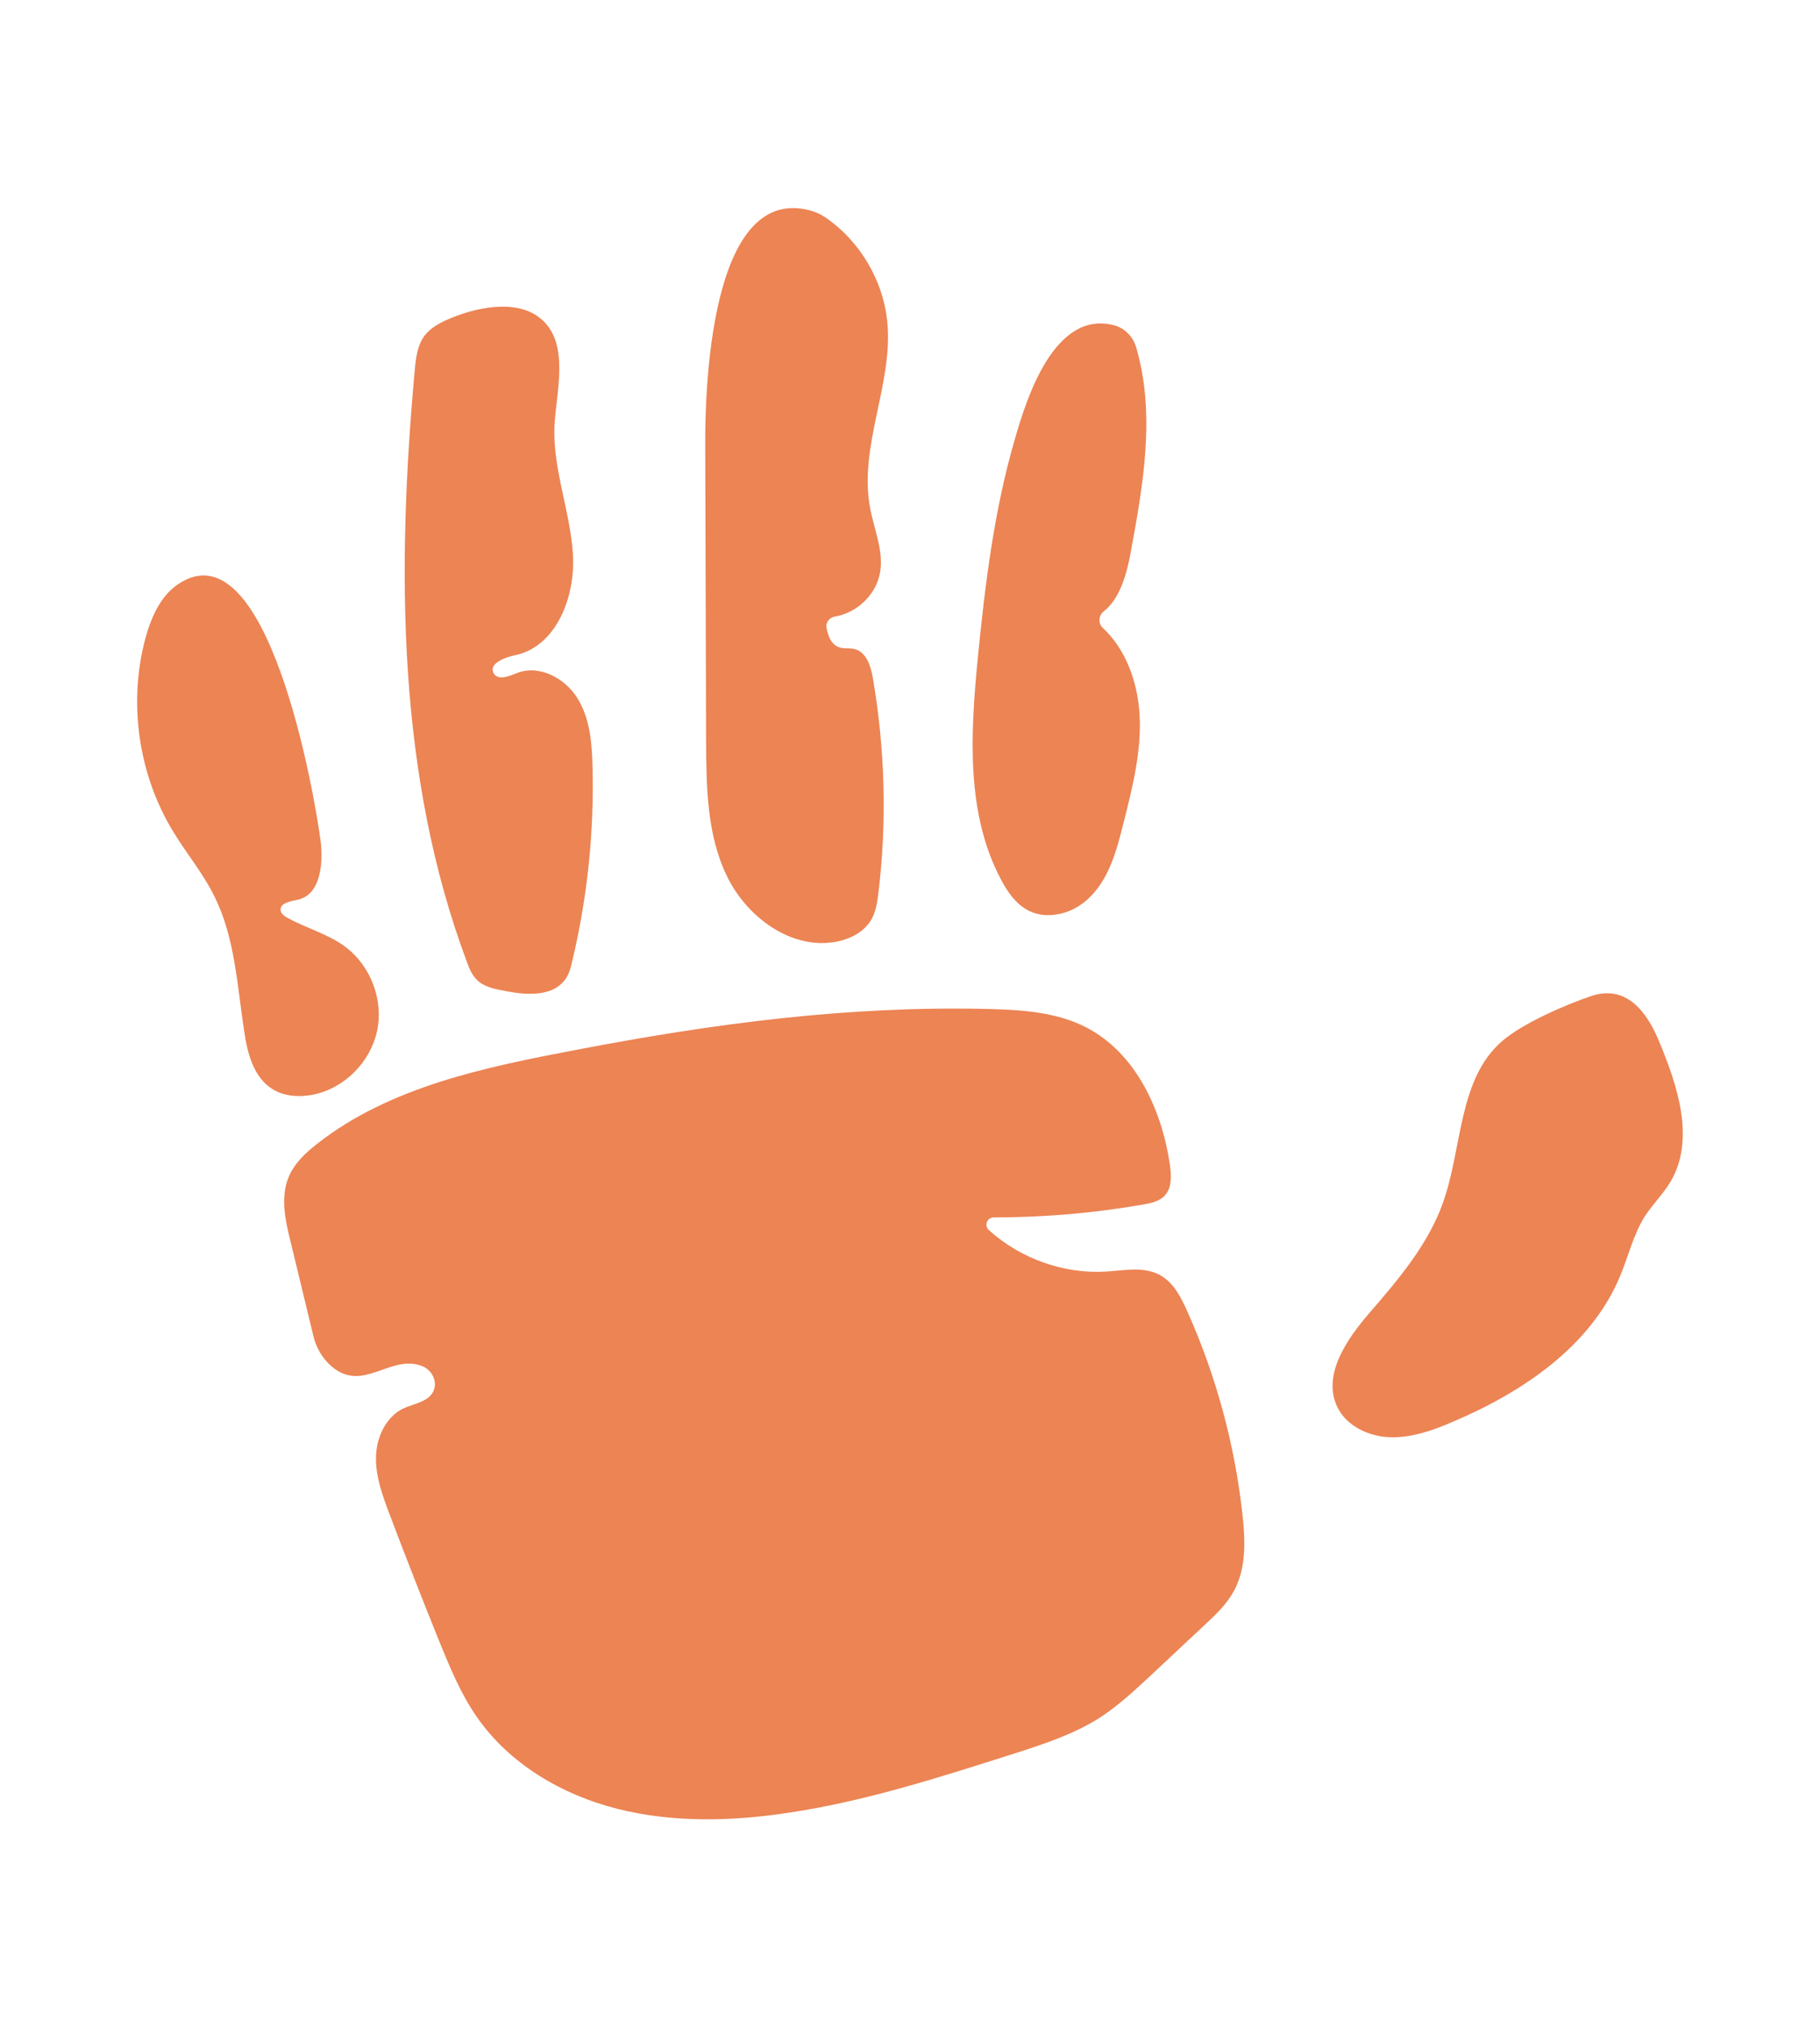
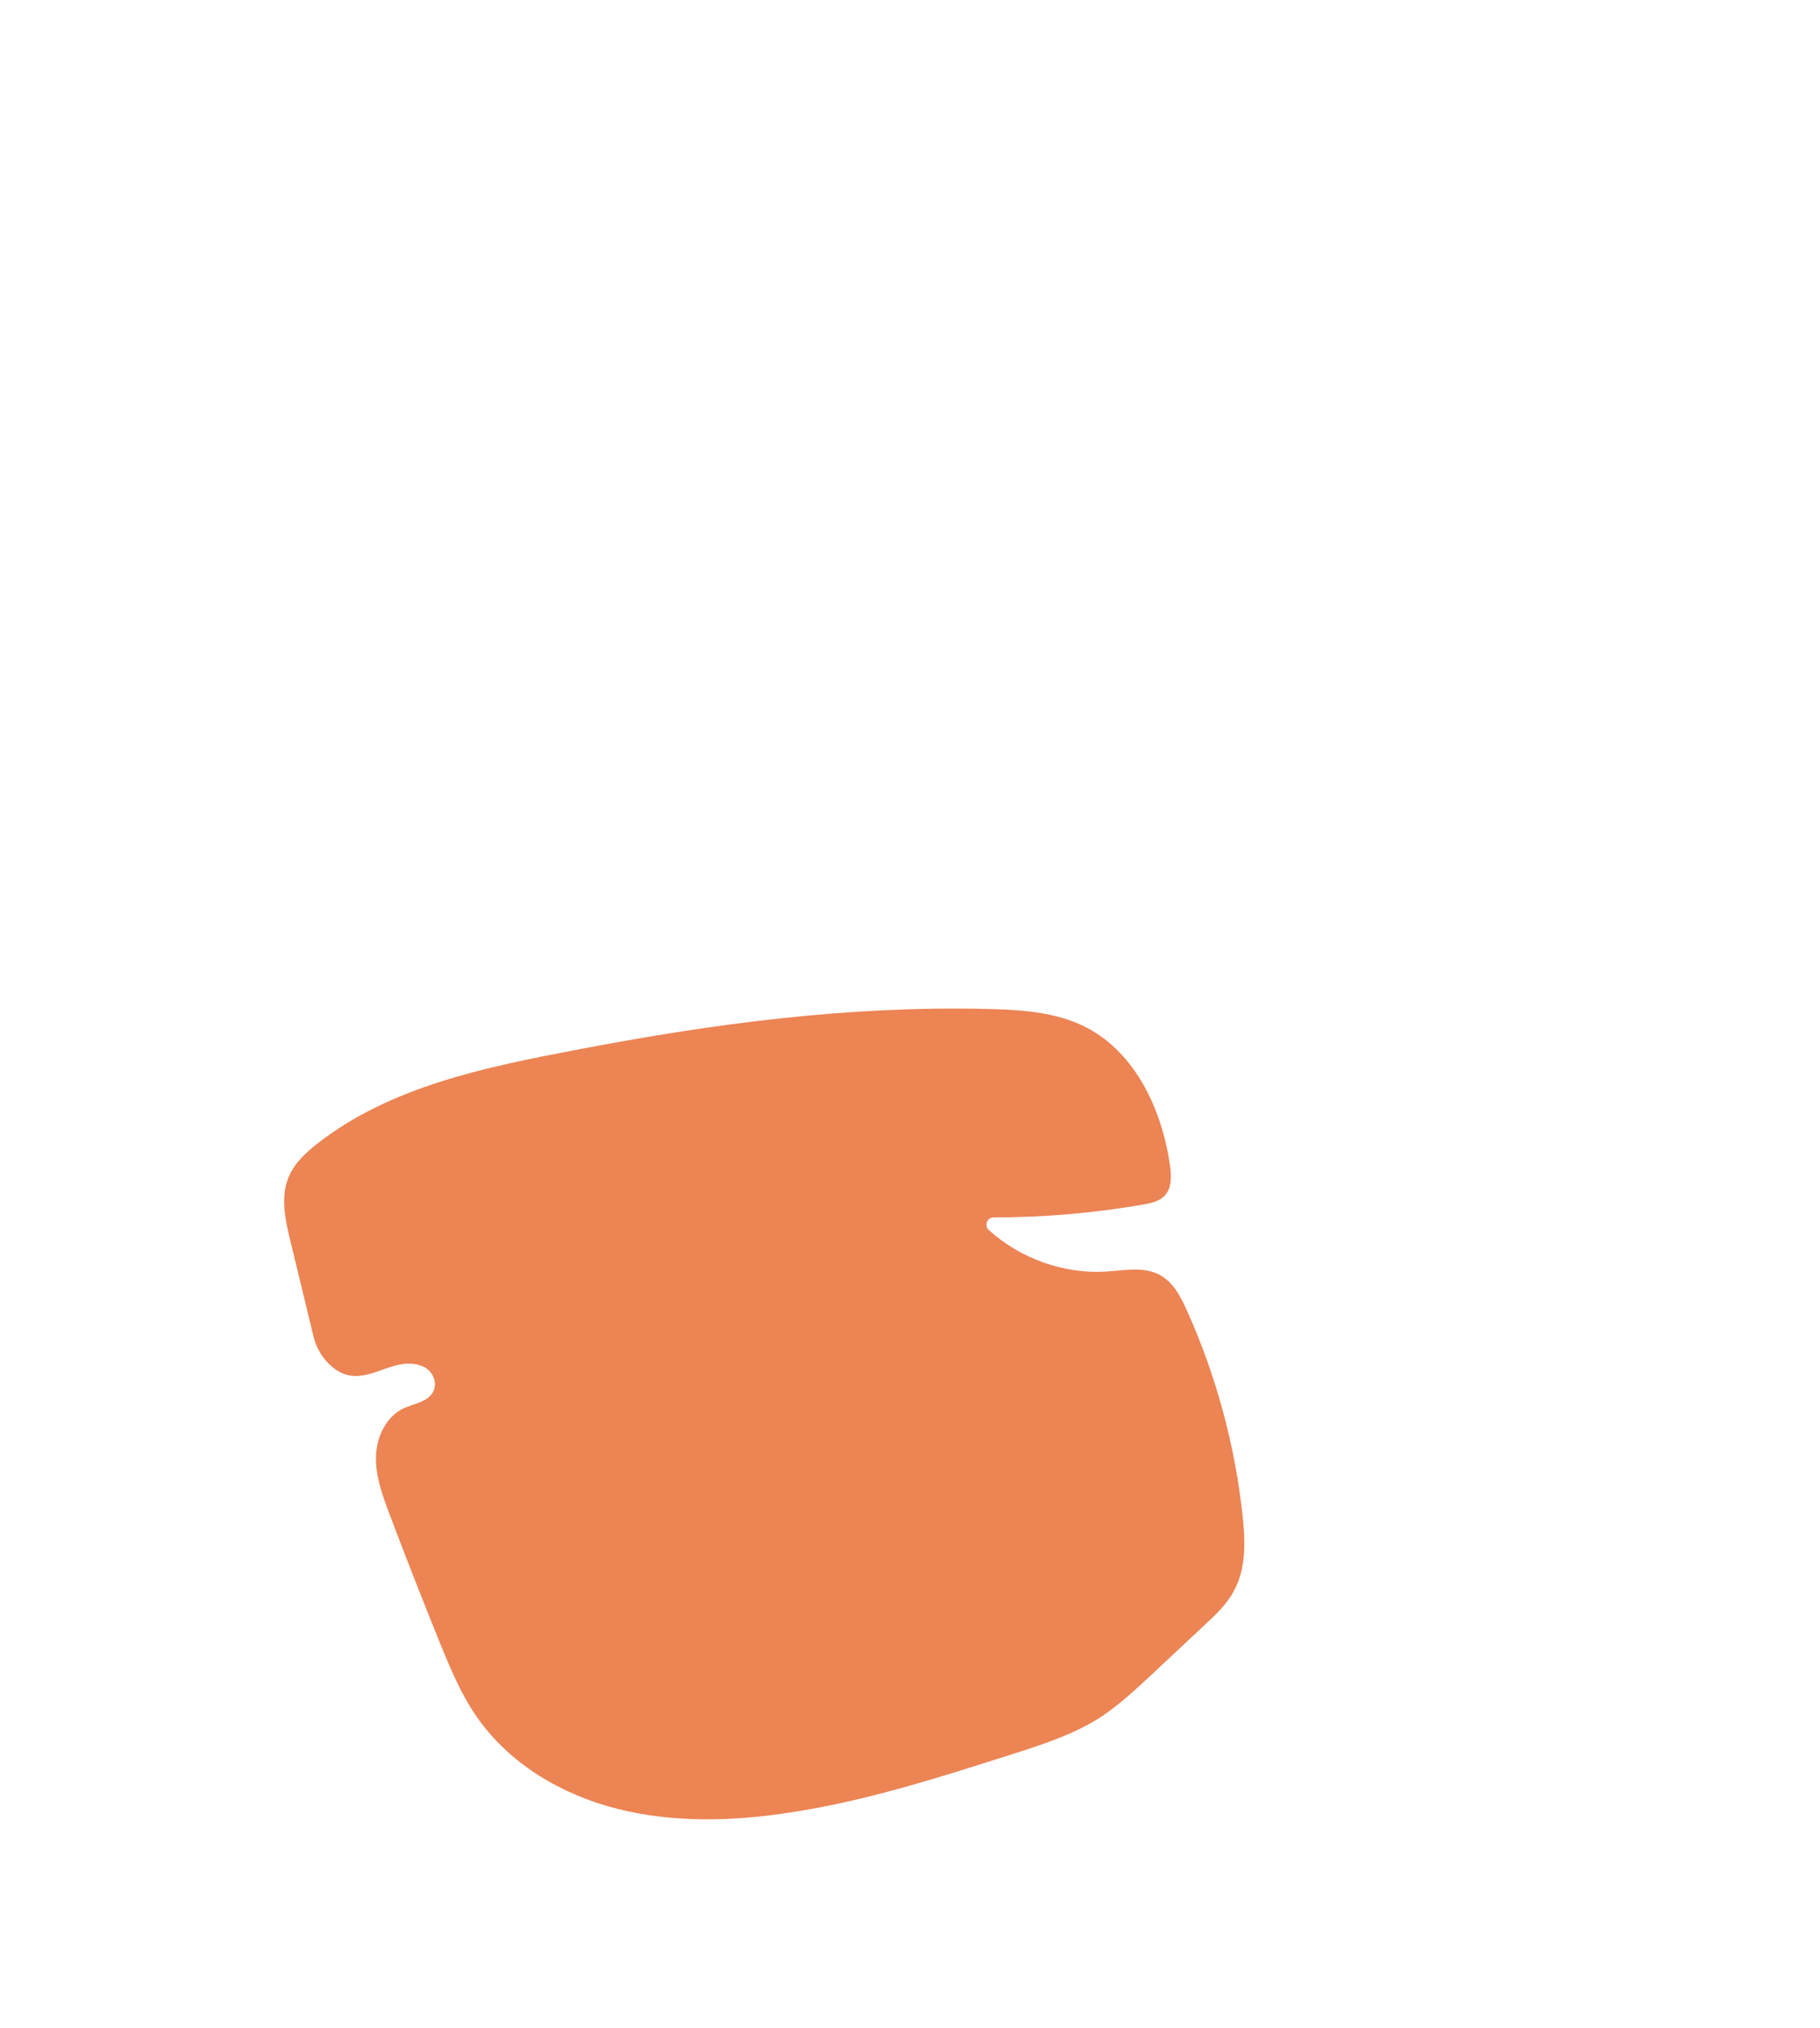
<svg xmlns="http://www.w3.org/2000/svg" id="_Слой_1" x="0px" y="0px" width="639.5px" height="712.1px" viewBox="0 0 639.5 712.1" style="enable-background:new 0 0 639.5 712.1;" xml:space="preserve">
  <style type="text/css">	.st0{fill:#D2C3E0;}	.st1{fill:#EC8454;}</style>
  <g>
    <path class="st1" d="M202.8,368.6c-32.1,6.1-65.6,12.9-91.3,33c-4.1,3.2-8.1,6.9-10.1,11.8c-2.9,7-1.2,14.9,0.6,22.2l8.1,33.5  c1,4.2,3.2,8,6.5,10.8c11,9.3,20.6-4.5,31.7-0.2c3.6,1.4,5.6,5.6,3.9,9c-1.8,3.6-6.8,4.2-10.5,5.9c-6.2,3-9.5,10.3-9.6,17.2  c-0.1,6.9,2.4,13.6,4.8,20c5.6,14.8,11.4,29.6,17.3,44.2c3.8,9.3,7.6,18.7,13.4,27c11.5,16.5,29.9,27.3,49.4,32.2  c19.5,4.9,40,4.4,59.8,1.4c27.1-4,53.4-12.5,79.5-20.8c10.3-3.3,20.7-6.7,29.8-12.4c6.7-4.3,12.6-9.8,18.4-15.2  c6.3-5.9,12.6-11.8,18.8-17.6c3.9-3.6,7.8-7.3,10.3-12c4.3-7.9,4-17.5,3-26.5c-2.7-24.8-9.3-49.1-19.5-71.8  c-2.2-4.9-4.8-10-9.6-12.6c-5.6-3-12.3-1.6-18.6-1.2c-15,1-30.3-4.5-41.4-14.5c-1.8-1.6-0.7-4.5,1.7-4.5c17.6,0,35.1-1.5,52.4-4.5  c2.8-0.5,5.8-1.1,7.7-3.2c2.5-2.7,2.3-7,1.8-10.6c-2.8-19.4-12-39.4-29.4-48.4c-10.6-5.5-23-6.2-35-6.5l0,0  C297.7,353.2,250.9,359.4,202.8,368.6L202.8,368.6z" />
-     <path class="st1" d="M527.8,365.6L527.8,365.6c-15.5,13.4-13.9,37.5-20.8,56.8c-5.2,14.6-15.5,26.7-25.6,38.4  c-8.2,9.4-16.9,22.1-11.5,33.3c3.3,6.8,11.2,10.4,18.7,10.6c7.5,0.2,14.9-2.4,21.8-5.4c24.6-10.4,48.7-26.6,58.9-51.3  c2.9-6.9,4.6-14.4,8.6-20.8c2.7-4.2,6.4-7.8,9-12.1c8.9-14.9,2.6-33.8-4.1-49.8c-4.3-10.2-11.4-19.5-23.5-15.6  C549.9,352.9,535.1,359.3,527.8,365.6L527.8,365.6z" />
-     <path class="st1" d="M62.5,205.2L62.5,205.2c-6.2,4.2-9.4,11.7-11.4,18.9c-6.1,22.7-2.5,47.9,9.8,68c4.6,7.6,10.4,14.5,14.3,22.4  c7.4,14.6,8.1,31.5,10.6,47.6c1.1,7.6,3.2,16,9.7,20.2c4.3,2.8,9.9,3.1,15,2c10.8-2.4,19.7-11.5,22-22.3c2.3-10.8-2.2-22.7-11-29.4  c-6.1-4.6-13.8-6.6-20.5-10.3c-1.1-0.6-2.2-1.4-2.4-2.6c-0.3-2.7,3.6-3.2,6.2-3.8c7.7-1.8,8.8-12.3,7.9-20.2  C110.6,279,94,183.8,62.5,205.2L62.5,205.2z" />
-     <path class="st1" d="M159.7,111.2c-3.8,1.5-7.7,3.2-10.3,6.4c-2.8,3.5-3.3,8.3-3.7,12.7c-6.3,69.8-6.2,142,18.4,207.6  c0.8,2.2,1.7,4.4,3.4,6.1c2.3,2.4,5.8,3.2,9.1,3.8c7.9,1.7,17.9,2.5,22.3-4.3c1.2-1.8,1.7-4,2.2-6.1c5.3-22.3,7.7-45.3,7.1-68.2  c-0.2-8.3-0.9-16.9-5.3-24c-4.3-7-13.4-11.9-21.1-8.9c-2.8,1.1-6.7,2.8-8.3,0.2c-2-3.3,3.6-5.6,7.4-6.4c14.7-3,21.4-20.8,20.4-35.7  c-1-15-7-29.5-6.5-44.4l0,0c0.4-11.1,5.5-28.5-4-37.4C182.8,105,169,107.6,159.7,111.2L159.7,111.2z" />
-     <path class="st1" d="M343.5,231.8L343.5,231.8c-2.5,26.1-4.1,54,8.3,77.2c3.6,6.8,8.9,13.5,18.9,12.2c4.8-0.6,9.2-3,12.5-6.4  c6.7-6.8,9.2-16.4,11.5-25.5c3.2-12.7,6.5-25.6,5.7-38.6c-0.7-11.2-4.8-22.7-12.9-30.2c-1.7-1.6-1.5-4.3,0.3-5.8  c5.7-4.4,8.1-13.1,9.5-20.7c4.4-23.9,8.8-48.6,1.9-72.1c-1.1-3.7-4-6.7-7.8-7.7c-21-5.4-30.7,25.9-34.6,39.3  C349.3,178.9,346.1,205.4,343.5,231.8L343.5,231.8z" />
-     <path class="st1" d="M247.8,156.6L247.8,156.6c0.1,34.4,0.2,68.9,0.3,103.3c0.1,16.2,0.2,33.1,7.3,47.7c7,14.6,23,26.3,38.9,23  c4.9-1,9.8-3.7,12.1-8.1c1.4-2.6,1.8-5.6,2.2-8.5c3.1-25.2,2.4-50.9-1.9-75.9c-0.7-4.2-2.3-9.2-6.5-10.2c-1.6-0.4-3.4,0-5-0.5  c-3-0.8-4.2-3.8-4.8-7c-0.3-1.9,1.1-3.6,3-3.9c7.7-1.3,14.4-7.6,15.8-15.3c1.4-7.7-2.1-15.3-3.5-23c-4-21.5,8.1-43.2,6.1-64.9  c-1.4-14.8-9.7-28.8-22-37.1c-1.7-1.1-3.5-1.9-5.5-2.4C249.2,65,247.7,138,247.8,156.6L247.8,156.6z" />
  </g>
</svg>